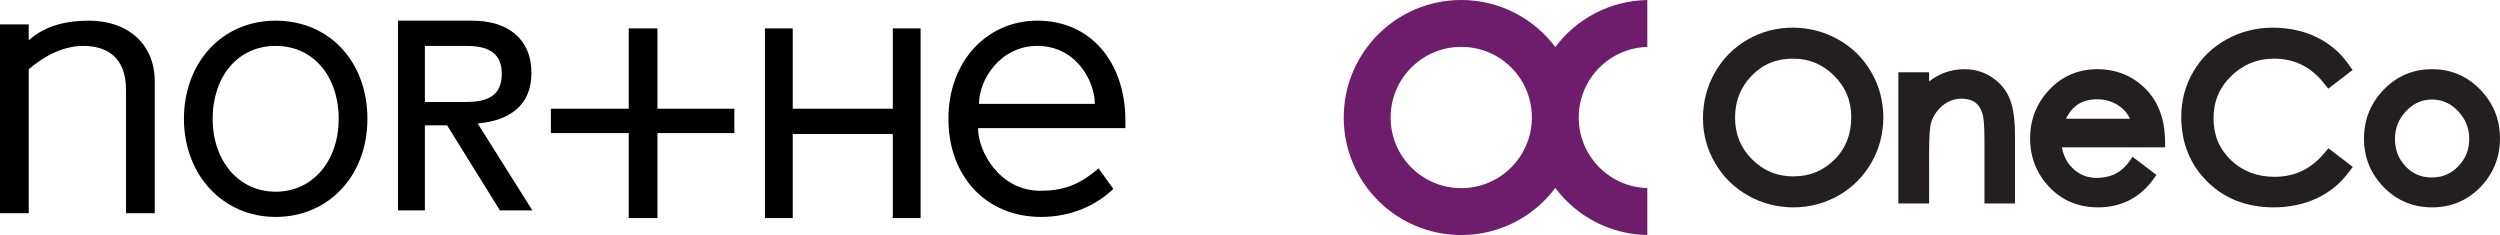
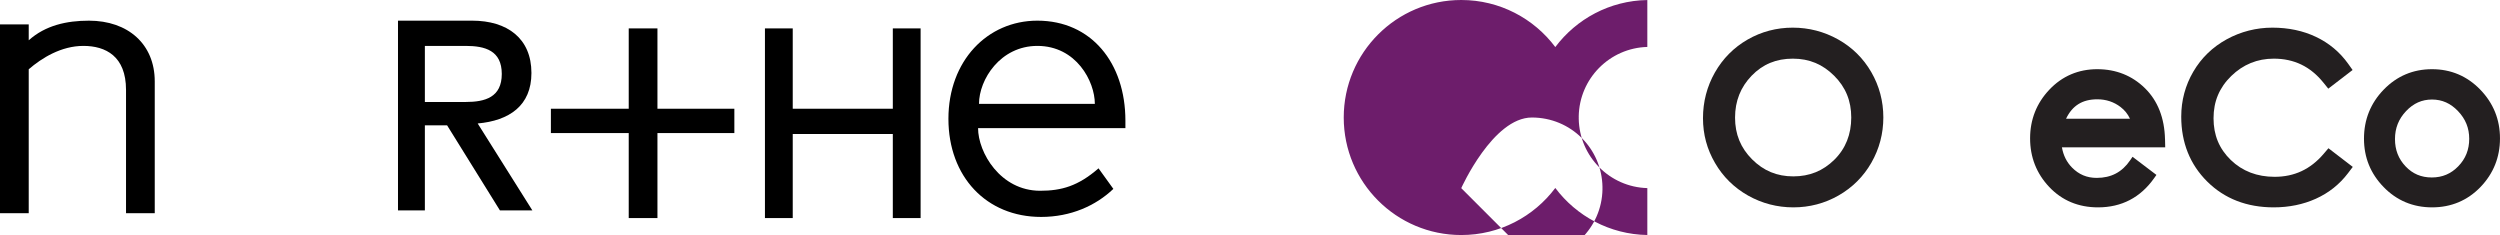
<svg xmlns="http://www.w3.org/2000/svg" id="Layer_1" data-name="Layer 1" viewBox="0 0 2594.58 243.92">
  <defs>
    <style>
      .cls-1 {
        fill: none;
      }

      .cls-2 {
        fill: #231f20;
      }

      .cls-3 {
        fill: #6d1d6b;
      }
    </style>
  </defs>
  <g>
    <path class="cls-1" d="M2200.8,111.08c-6.93-5.31-15.05-8.01-24.12-8.01-15.45,0-25.91,6.45-32.49,20.19h66.36c-2.24-4.86-5.46-8.88-9.76-12.18Z" />
    <path class="cls-1" d="M1860.67,60.87c-17.25,0-31.23,5.79-42.75,17.7-11.42,11.82-17.21,26.46-17.21,43.5s5.78,31.39,17.69,43.3c11.89,11.89,25.87,17.68,42.72,17.68s30.83-5.66,42.66-17.29c11.79-11.59,17.53-25.91,17.53-43.8s-5.82-31.48-17.78-43.38c-11.81-11.75-26.23-17.7-42.85-17.7Z" />
    <path class="cls-2" d="M1907.64,40.91c-14.49-8.1-30.33-12.21-47.09-12.21s-32.55,4.16-46.84,12.37c-14.31,8.23-25.73,19.73-33.95,34.19-8.19,14.43-12.35,30.37-12.35,47.36s4.2,32.24,12.5,46.53c8.29,14.3,19.83,25.67,34.32,33.83,14.42,8.12,30.24,12.23,47,12.23s32.58-4.16,46.93-12.37c14.38-8.22,25.85-19.68,34.07-34.07,8.2-14.36,12.36-30.15,12.36-46.93s-4.2-32.59-12.49-46.96c-8.31-14.4-19.9-25.82-34.46-33.97ZM1903.77,165.76c-11.83,11.63-25.78,17.29-42.66,17.29s-30.83-5.78-42.72-17.68c-11.9-11.91-17.69-26.07-17.69-43.3s5.8-31.68,17.21-43.5c11.52-11.91,25.5-17.7,42.75-17.7s31.04,5.95,42.85,17.7c11.97,11.9,17.78,26.09,17.78,43.38s-5.74,32.21-17.53,43.8Z" />
-     <path class="cls-2" d="M2067.77,80.55c-8.56-5.8-18.31-8.74-28.95-8.74-13.57,0-25.88,4.25-36.73,12.67v-9.51h-31.93v136.18h31.93v-52.18c0-19.49.98-27.47,1.79-30.73,1.08-4.3,3.25-8.61,6.46-12.8,3.16-4.13,7.01-7.37,11.46-9.65,4.38-2.25,8.85-3.39,13.3-3.39s8.46.68,11.45,2.01c2.81,1.25,5.05,3,6.85,5.36,1.96,2.58,3.46,5.86,4.46,9.73.75,2.95,1.66,9.91,1.66,26.39v65.27h31.71v-69.79c0-16.51-1.65-28.87-5.06-37.77-3.59-9.46-9.78-17.22-18.4-23.05Z" />
    <path class="cls-2" d="M2411.5,159.74c-13.69,15.98-30.32,23.76-50.87,23.76-18.17,0-33.46-5.87-45.42-17.44-12.06-11.67-17.93-25.83-17.93-43.31s6.02-31.85,18.4-43.89c12.27-11.94,27.09-17.99,44.05-17.99,21.2,0,38.09,8.15,51.62,24.93l5.02,6.22,25.23-19.38-4.58-6.43c-8.61-12.08-19.84-21.48-33.39-27.92-13.38-6.37-28.61-9.59-45.26-9.59s-32.73,4.06-47.37,12.06c-14.71,8.06-26.4,19.37-34.72,33.63-8.31,14.21-12.52,29.92-12.52,46.66,0,26.97,9.09,49.65,27.01,67.42,17.91,17.74,41.1,26.74,68.94,26.74,15.84,0,30.57-3.01,43.76-8.96,13.39-6.04,24.62-14.97,33.39-26.55l4.92-6.48-25.25-19.38-5.04,5.9Z" />
    <path class="cls-2" d="M2574.1,93.02c-13.65-14.08-30.5-21.21-50.1-21.21s-36.46,7.13-50.11,21.21c-13.58,14.01-20.47,31.11-20.47,50.82s6.85,36.34,20.36,50.26c13.58,14,30.51,21.1,50.32,21.1s36.73-7.11,50.24-21.12c13.42-13.93,20.23-30.91,20.23-50.47s-6.89-36.57-20.48-50.59ZM2551.29,172.56c-7.57,7.82-16.56,11.62-27.52,11.62s-19.79-3.75-27.12-11.45c-7.44-7.82-11.06-17.12-11.06-28.43s3.77-20.81,11.52-29.01c7.63-8.07,16.42-11.99,26.89-11.99s19.31,3.93,27.01,12.02c7.82,8.19,11.62,17.59,11.62,28.76s-3.71,20.62-11.35,28.49Z" />
    <path class="cls-2" d="M2246.92,144.56c-.51-22.11-7.52-39.96-20.84-53.04-13.35-13.08-30-19.71-49.5-19.71s-36.38,7.16-49.72,21.28c-13.23,13.99-19.96,30.99-19.96,50.53s6.68,36.49,19.84,50.41c13.29,14.05,30.32,21.18,50.63,21.18,24.45,0,44.05-10.18,58.24-30.28l2.4-3.39-6.2-4.71-2.1-1.59-16.49-12.52-2.55,3.73c-8.35,12.22-19.69,18.17-34.65,18.17-10.14,0-18.53-3.52-25.64-10.75-5.51-5.61-8.95-12.49-10.46-20.94h107.21l-.19-8.37ZM2144.2,123.25c6.58-13.74,17.03-20.19,32.49-20.19,9.08,0,17.2,2.7,24.12,8.01,4.29,3.3,7.51,7.31,9.76,12.18h-66.36Z" />
  </g>
  <path d="M413.05,218.35h27.89v-88.27h23.08l54.82,88.27h33.66l-56.74-90.21c32.7-2.91,55.78-18.43,55.78-52.38,0-35.89-25-54.32-61.55-54.32h-76.94v196.91ZM440.94,104.87v-57.23h42.31c20.2,0,37.51,4.85,37.51,29.1s-17.31,29.1-37.51,29.1h-42.31v-.97Z" />
  <path d="M652.51,226.35h29.81v-88.27h79.82v-25.22h-79.82V29.45h-29.81v83.42h-80.78v25.22h80.78v88.27Z" />
  <path d="M793.88,226.35h28.85v-87.3h103.86v87.3h28.85V29.45h-28.85v83.42h-103.86V29.45h-28.85v196.91Z" />
  <path d="M1080.47,225.14c30.77,0,56.74-11.64,75.01-29.1l-15.39-21.34c-21.16,18.43-38.46,23.28-60.58,23.28-41.35,0-64.44-39.77-64.44-64.99h152.91v-7.76c0-60.14-35.58-103.79-91.36-103.79-51.93,0-92.32,41.71-92.32,101.85s39.43,101.85,96.17,101.85ZM1016.04,107.78c0-25.22,22.12-60.14,60.59-60.14,40.39,0,59.63,36.86,59.63,60.14h-120.22Z" />
  <path d="M0,221.26h29.81V71.89c13.46-11.64,33.66-24.25,56.74-24.25s44.24,10.67,44.24,45.59v128.04h29.81V84.5c0-38.8-27.89-63.05-68.28-63.05-23.08,0-45.2,4.85-62.51,20.37v-16.49H0v195.94Z" />
-   <path d="M286.11,225.14c54.82,0,95.21-42.68,95.21-101.85s-39.43-101.85-95.21-101.85-95.21,43.65-95.21,101.85,40.39,101.85,95.21,101.85ZM286.11,198.96c-38.47,0-65.4-32.01-65.4-75.66s25.97-75.66,65.4-75.66,65.4,32.01,65.4,75.66-26.93,75.66-65.4,75.66Z" />
  <g>
-     <path class="cls-1" d="M1589.81,120.76c-.64-39.93-33.19-72.11-73.27-72.11s-73.3,32.82-73.3,73.3,32.82,73.3,73.3,73.3,72.63-32.17,73.27-72.11c0-.4-.03-.79-.03-1.19s.03-.79.03-1.19Z" />
-     <path class="cls-3" d="M1709.65,48.71V.03c-39.07.65-73.65,19.69-95.51,48.81-22.24-29.65-57.68-48.84-97.61-48.84-67.36,0-121.96,54.6-121.96,121.96s54.6,121.96,121.96,121.96c39.92,0,75.36-19.19,97.61-48.84,21.86,29.12,56.44,48.16,95.51,48.82v-48.68c-39.12-1.1-70.55-32.82-71.19-72.06,0-.4.03-.8.03-1.2s-.02-.8-.03-1.2c.63-39.23,32.07-70.96,71.19-72.05ZM1516.53,195.26c-40.48,0-73.3-32.81-73.3-73.3s32.82-73.3,73.3-73.3,72.63,32.18,73.27,72.11c0,.4-.03.79-.03,1.19s.03.8.03,1.19c-.64,39.94-33.19,72.11-73.27,72.11Z" />
+     <path class="cls-3" d="M1709.65,48.71V.03c-39.07.65-73.65,19.69-95.51,48.81-22.24-29.65-57.68-48.84-97.61-48.84-67.36,0-121.96,54.6-121.96,121.96s54.6,121.96,121.96,121.96c39.92,0,75.36-19.19,97.61-48.84,21.86,29.12,56.44,48.16,95.51,48.82v-48.68c-39.12-1.1-70.55-32.82-71.19-72.06,0-.4.03-.8.03-1.2s-.02-.8-.03-1.2c.63-39.23,32.07-70.96,71.19-72.05ZM1516.53,195.26s32.82-73.3,73.3-73.3,72.63,32.18,73.27,72.11c0,.4-.03.79-.03,1.19s.03.8.03,1.19c-.64,39.94-33.19,72.11-73.27,72.11Z" />
  </g>
</svg>